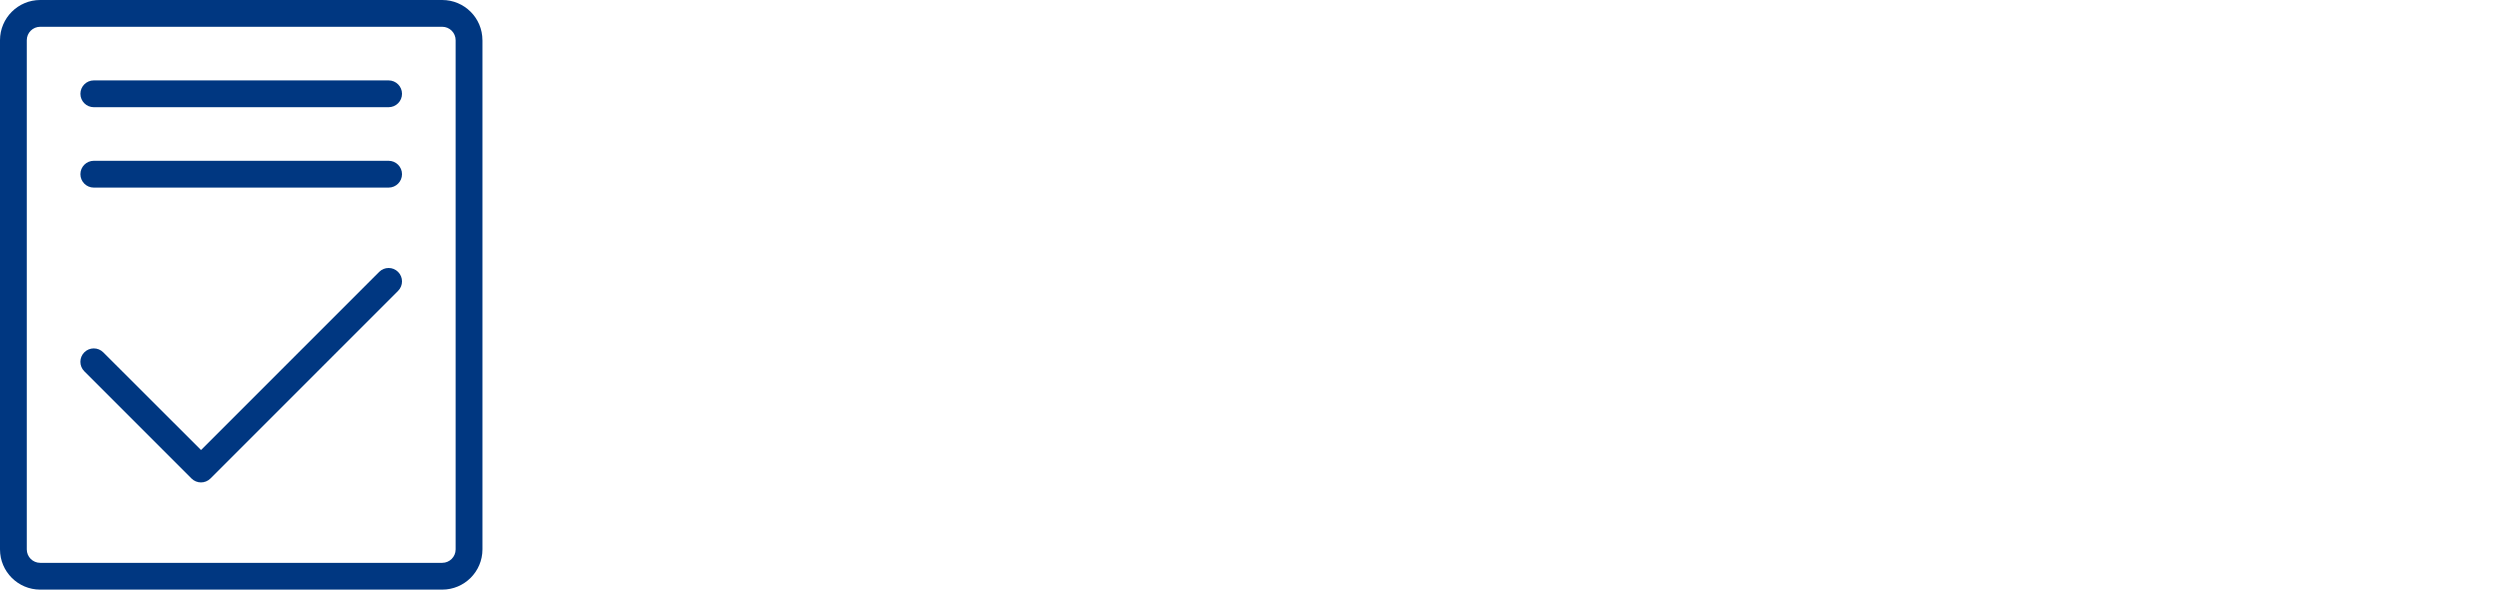
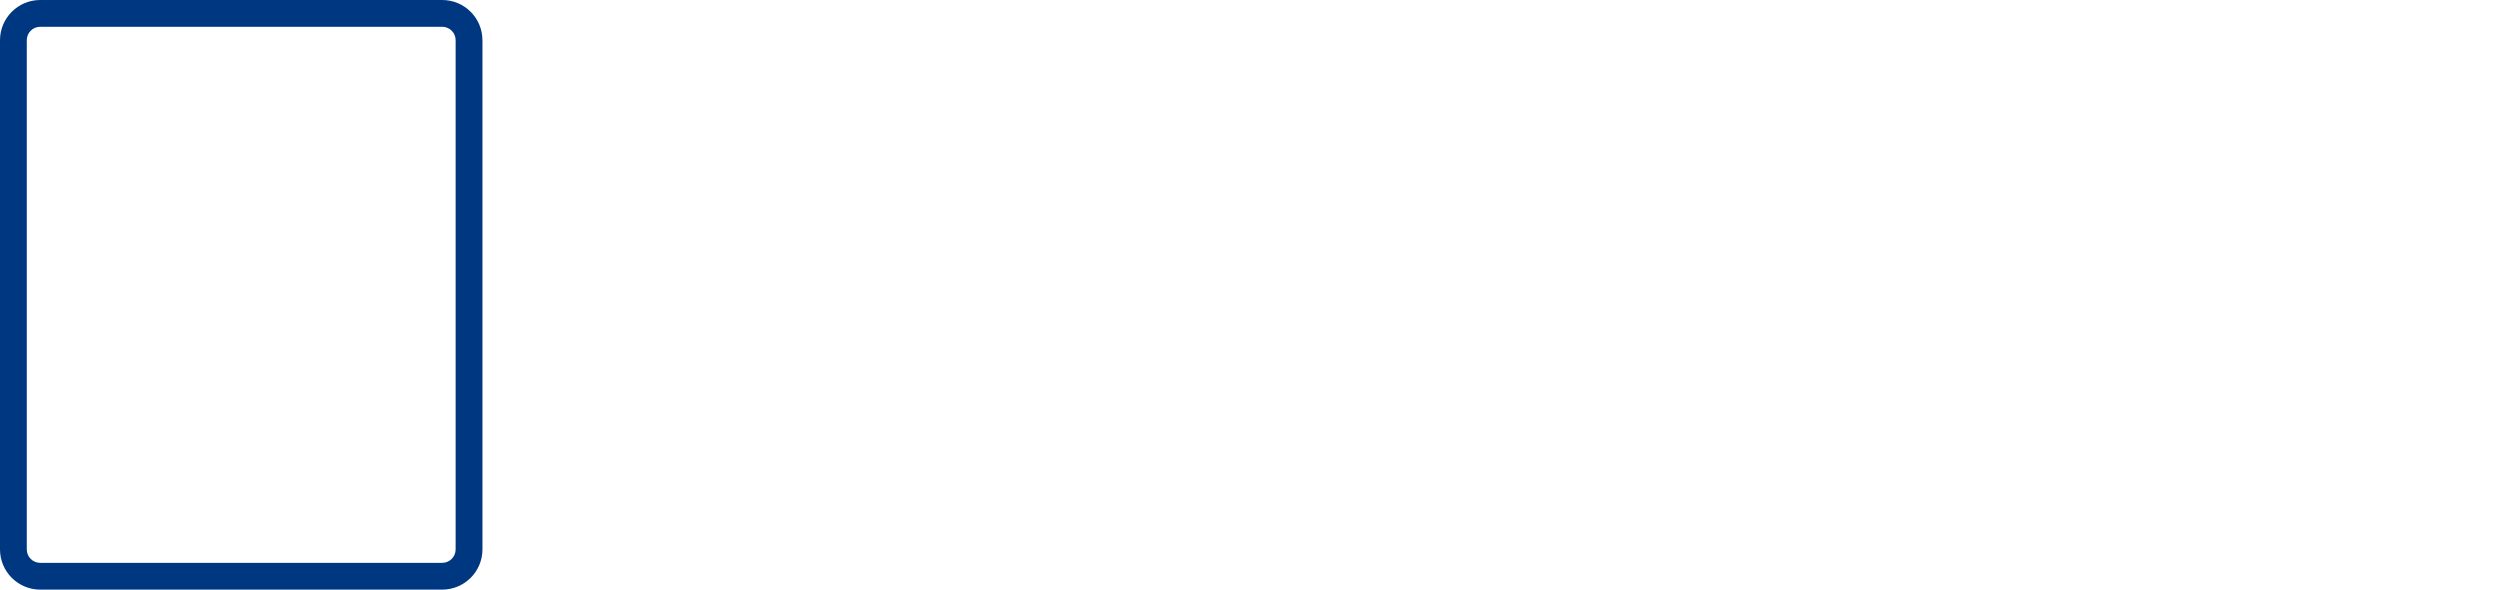
<svg xmlns="http://www.w3.org/2000/svg" width="424" height="100" viewBox="0 0 424 100" fill="none">
  <path fill-rule="evenodd" clip-rule="evenodd" d="M77.275 93.184C77.275 94.438 76.256 95.457 75.002 95.457H6.816C5.562 95.457 4.543 94.438 4.543 93.184V6.816C4.543 5.562 5.562 4.543 6.816 4.543H75.002C76.256 4.543 77.275 5.562 77.275 6.816V93.184ZM81.821 6.816C81.818 3.05 78.764 0 74.998 0H6.816C3.054 0.004 0.004 3.054 0 6.816V93.184C0.004 96.947 3.054 99.996 6.816 100H75.002C78.768 99.996 81.818 96.947 81.825 93.184V6.816H81.821Z" fill="#003781" />
-   <path fill-rule="evenodd" clip-rule="evenodd" d="M65.909 13.636H15.909C14.655 13.636 13.636 14.655 13.636 15.909C13.636 17.163 14.655 18.182 15.909 18.182H65.909C67.163 18.182 68.182 17.163 68.182 15.909C68.182 14.655 67.166 13.636 65.909 13.636ZM65.909 27.271H15.909C14.655 27.271 13.636 28.291 13.636 29.545C13.636 30.799 14.655 31.818 15.909 31.818H65.909C67.163 31.818 68.182 30.799 68.182 29.545C68.182 28.291 67.166 27.271 65.909 27.271ZM64.302 46.12L34.098 76.324L17.512 59.756C16.625 58.868 15.185 58.868 14.298 59.756C13.411 60.643 13.411 62.082 14.298 62.969L32.48 81.152C33.368 82.039 34.807 82.039 35.694 81.152L67.516 49.33C68.403 48.443 68.403 47.004 67.516 46.116C66.628 45.229 65.189 45.229 64.302 46.12Z" fill="#003781" />
</svg>